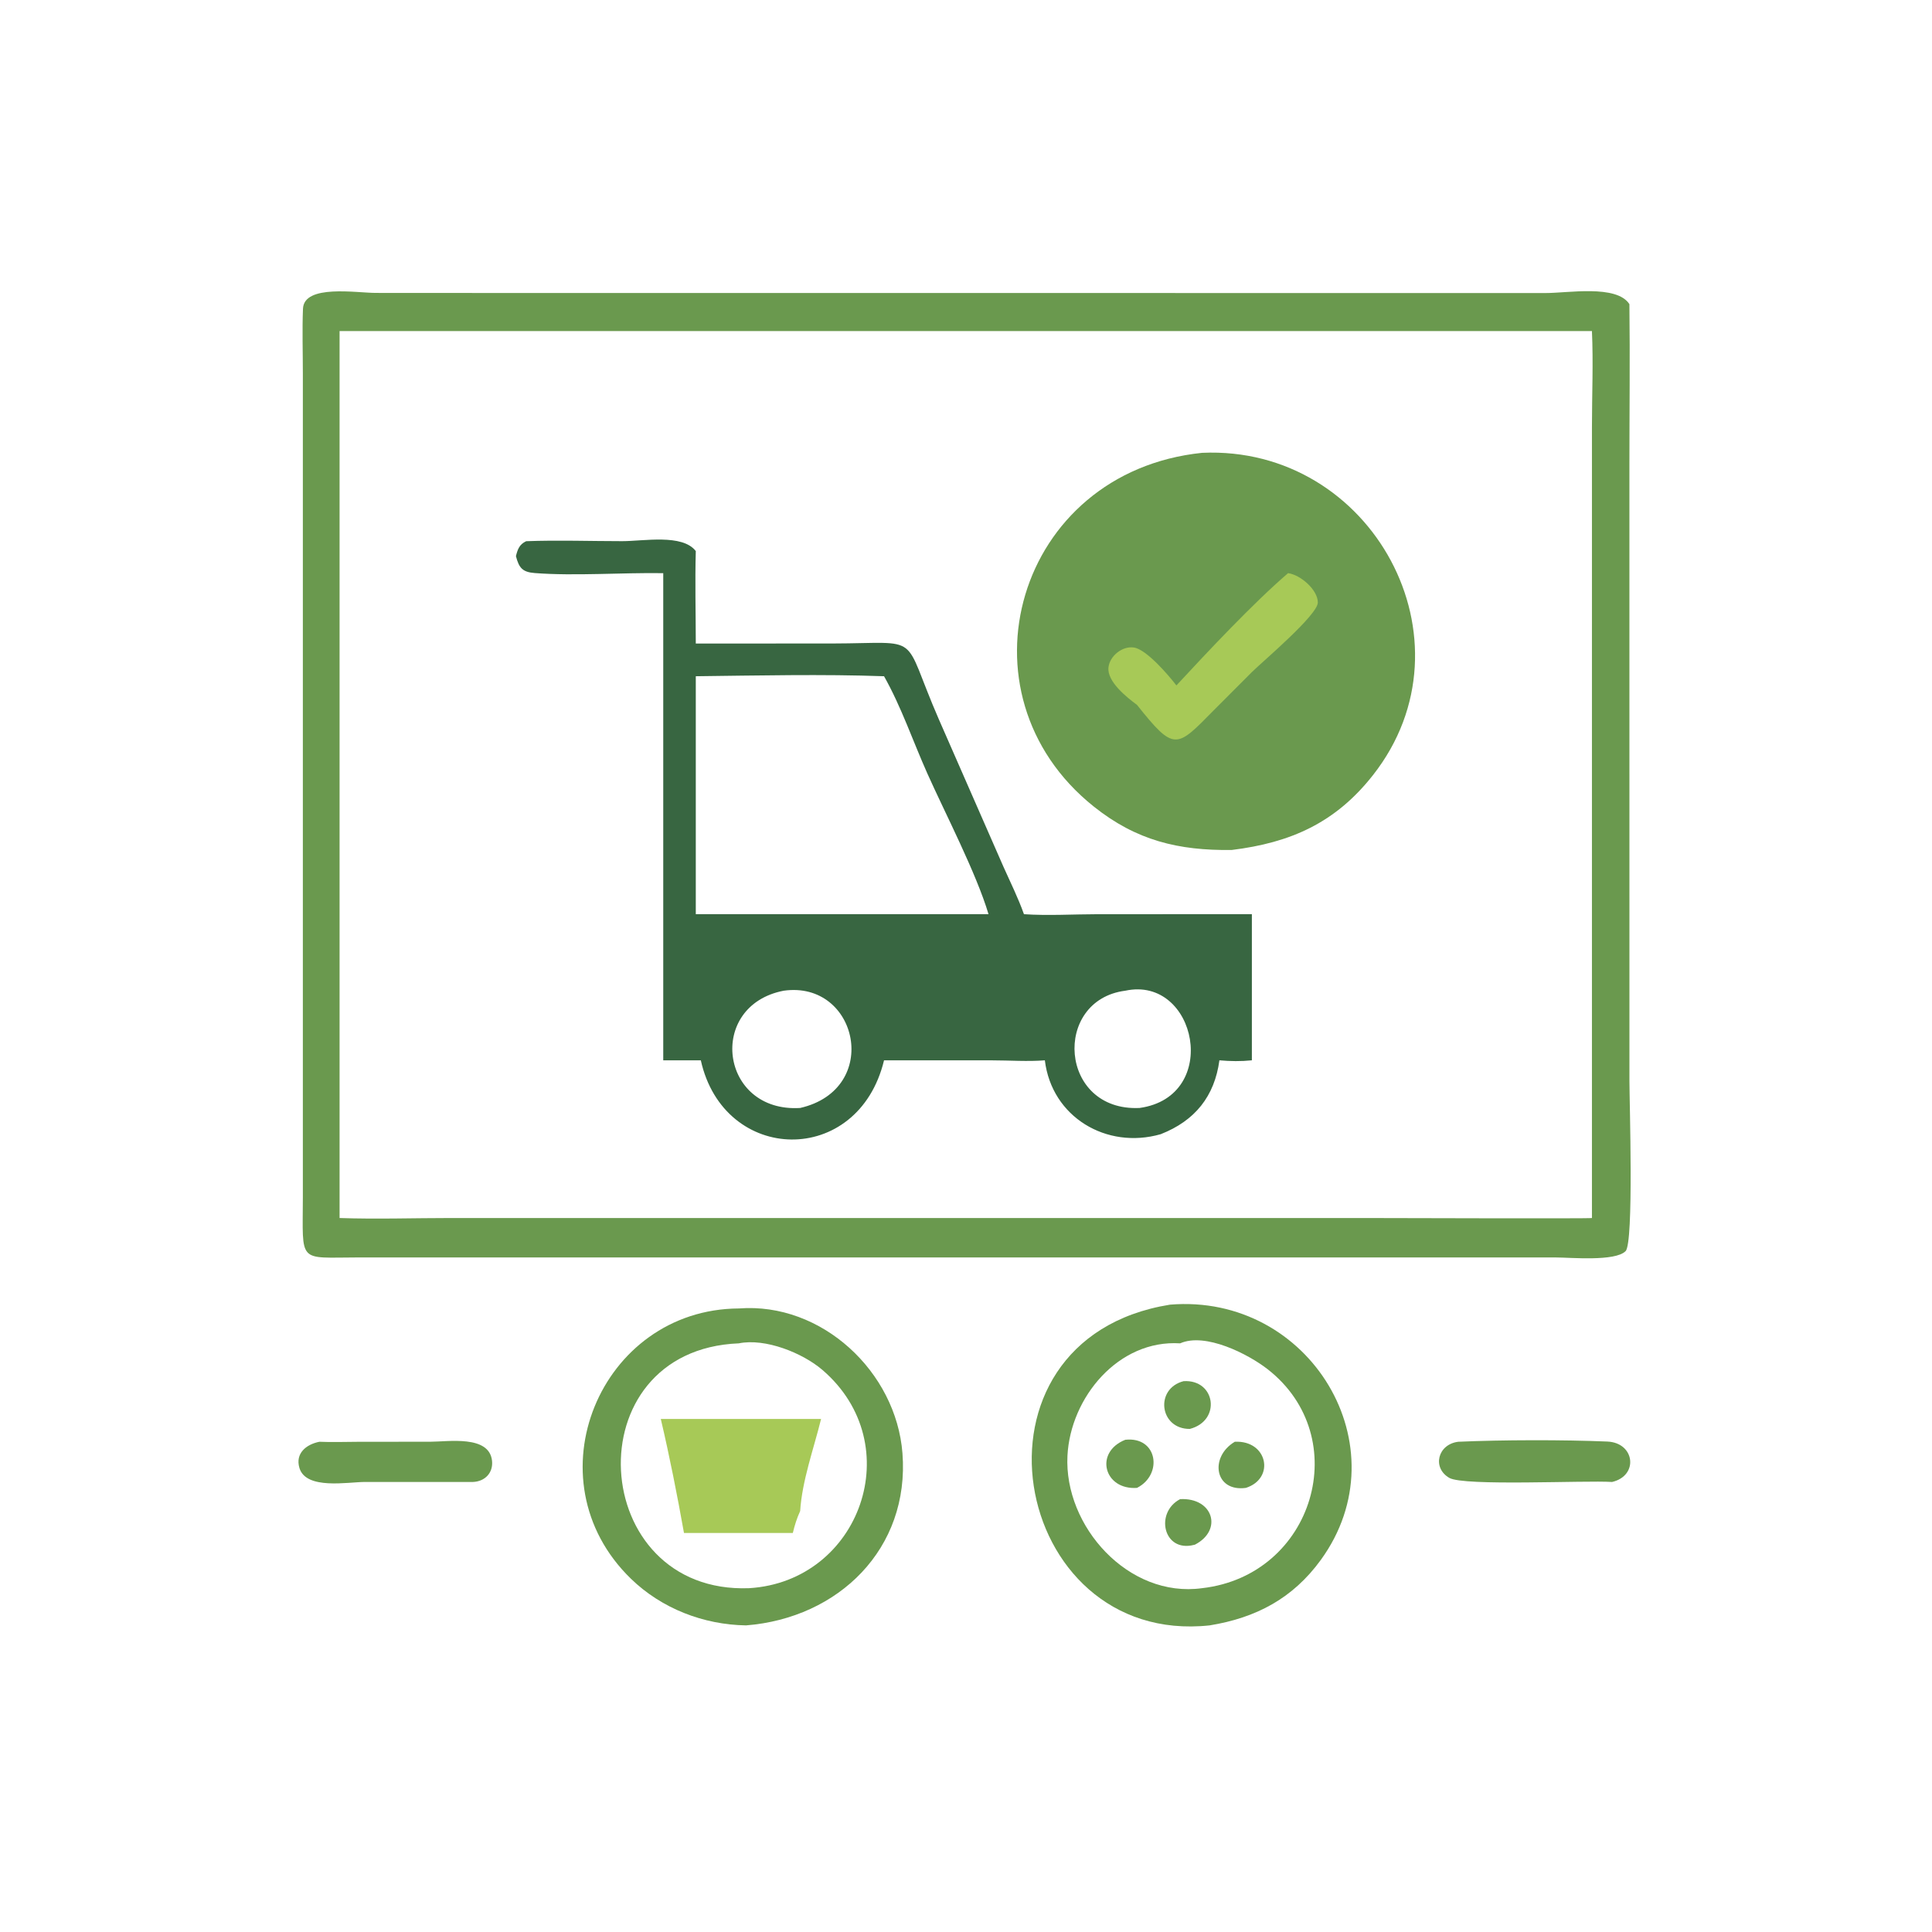
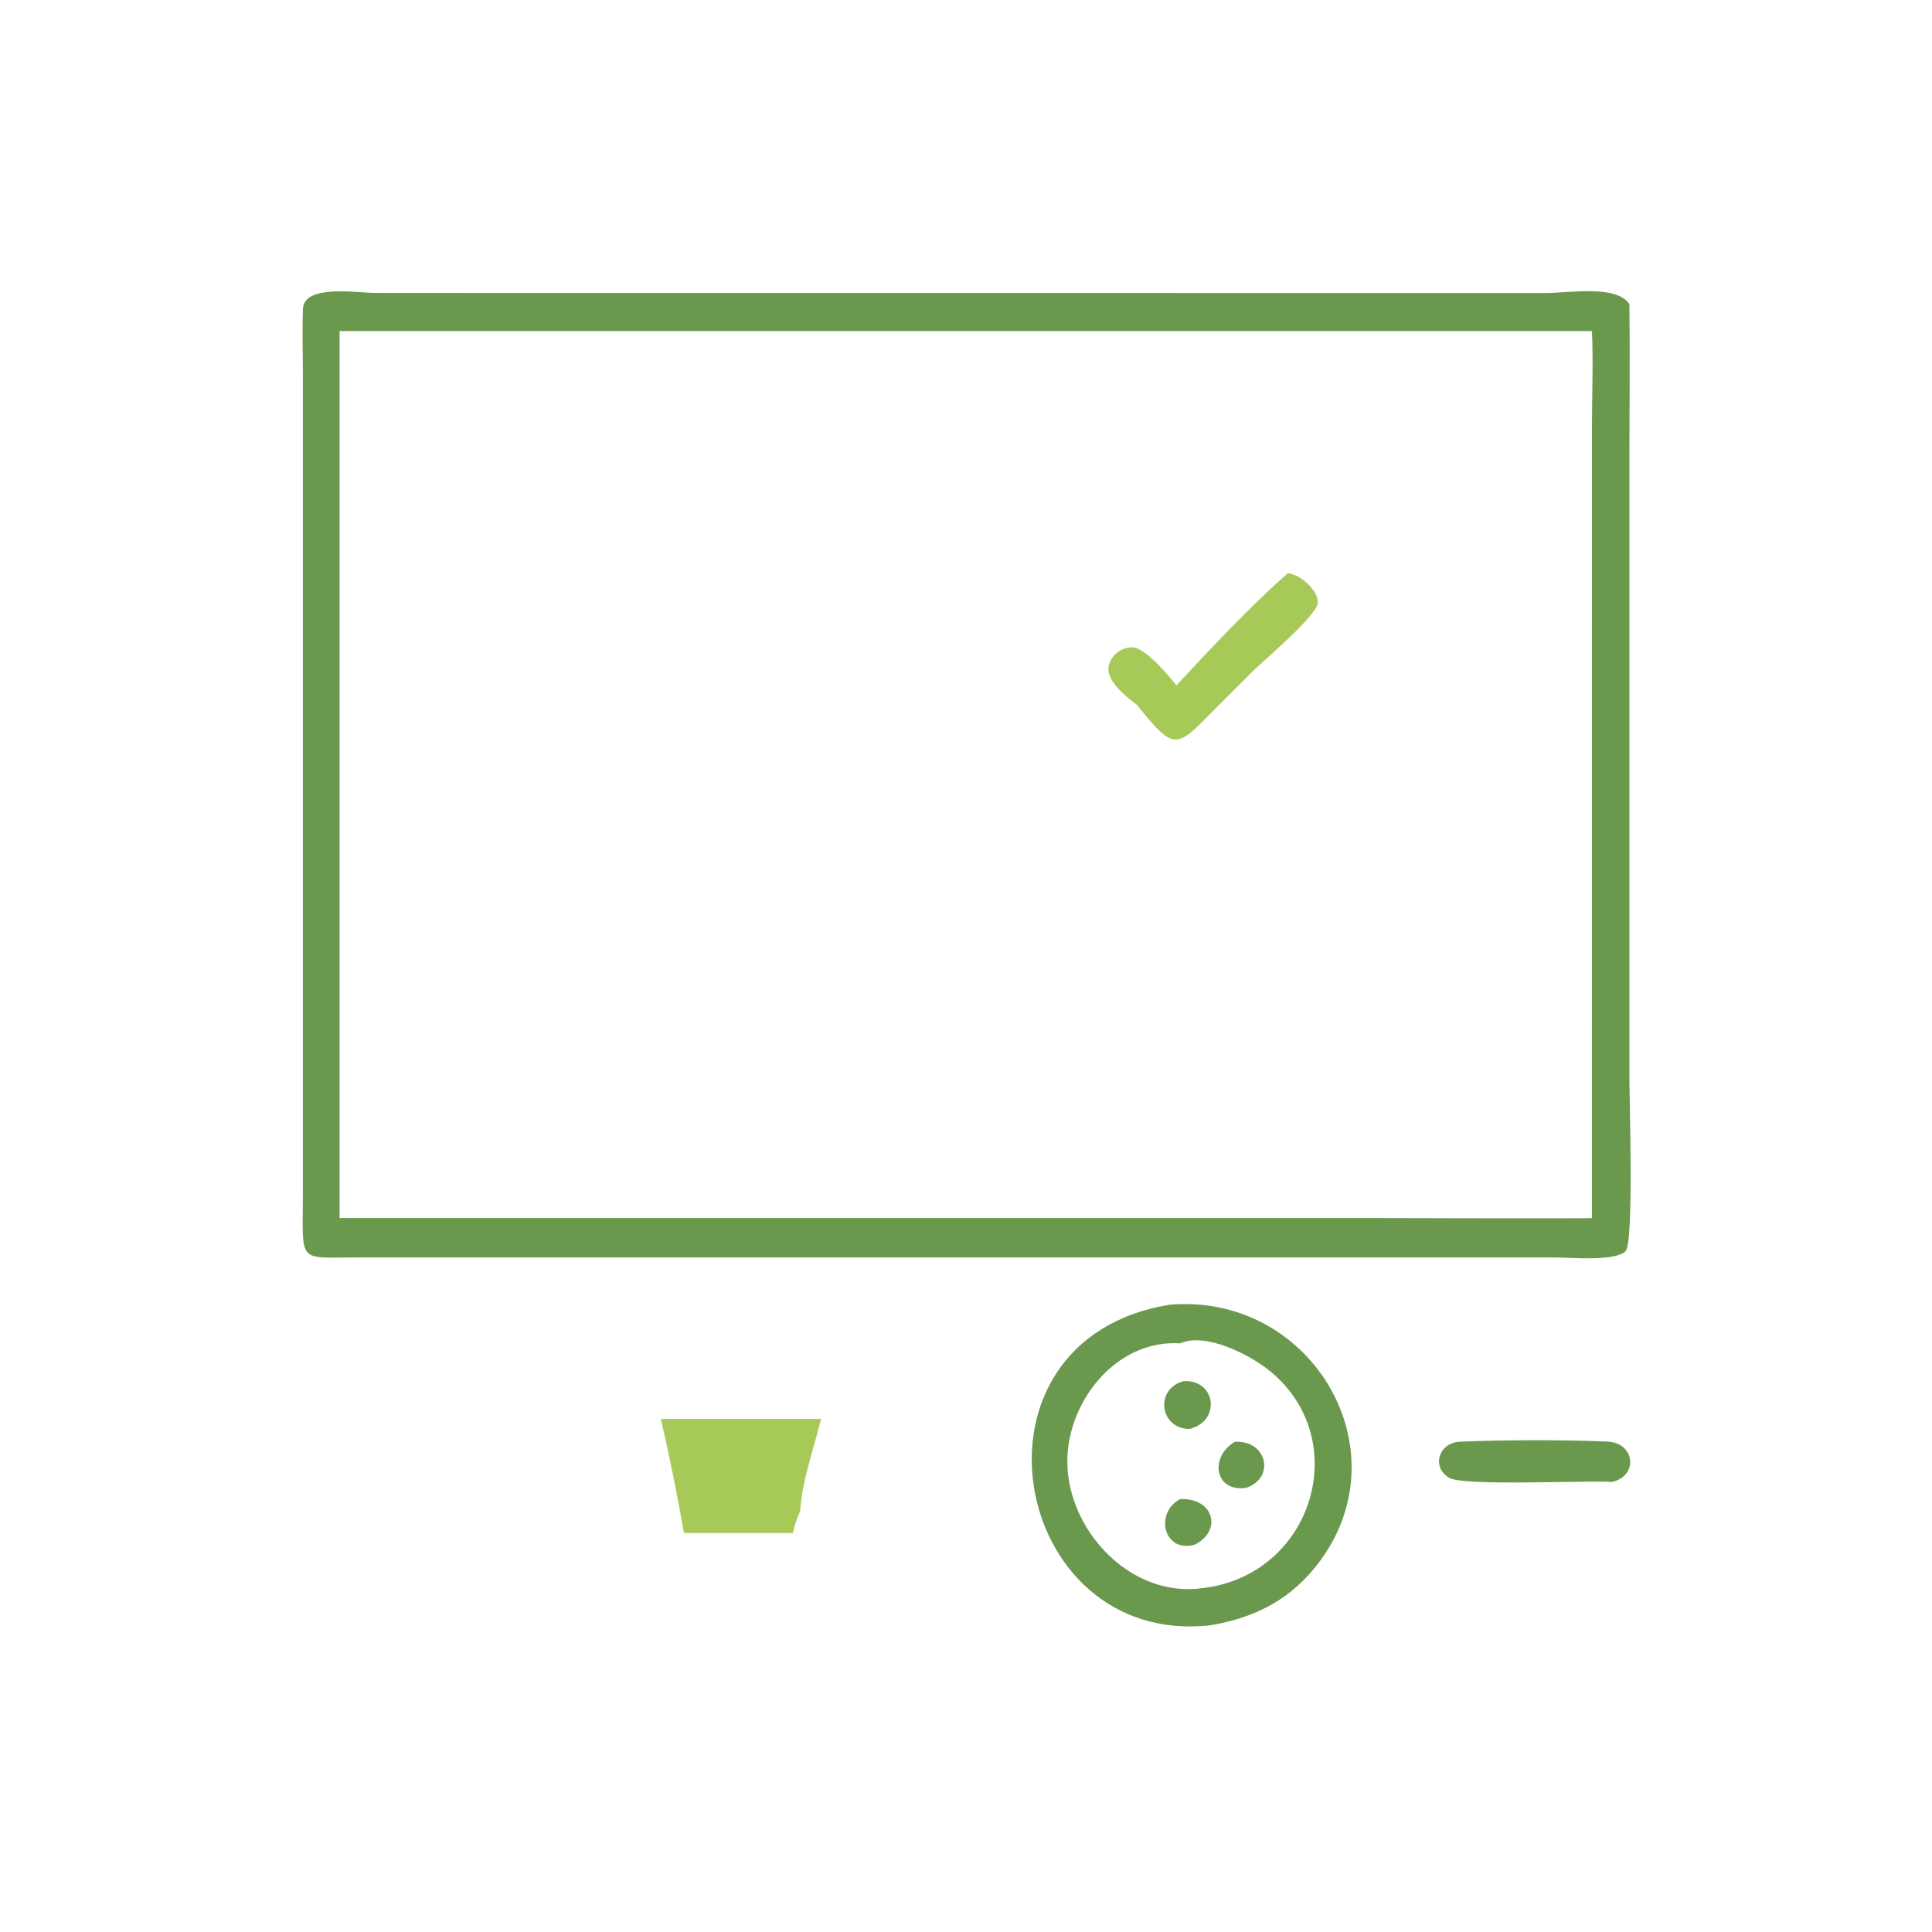
<svg xmlns="http://www.w3.org/2000/svg" width="1024" height="1024">
-   <path fill="#6A994E" transform="scale(2 2)" d="M127.098 77.641L409.516 77.66C415.488 77.684 428.397 75.339 431.81 80.602C431.984 94.893 431.811 109.21 431.81 123.505L431.818 286.521C431.818 292.024 433.008 329.316 430.801 331.56C428.041 334.368 416.103 333.242 412.455 333.243L385.375 333.237L94.831 333.237C78.787 333.256 80.23 335 80.26 317.303L80.26 98.937C80.259 93.254 80.061 87.495 80.292 81.821C80.559 75.262 94.556 77.626 99.575 77.626L127.098 77.641ZM89.992 322.787C99.827 323.123 109.787 322.787 119.636 322.786L361.324 322.787C366.66 322.787 421.556 322.974 421.88 322.787L421.883 113.011C421.884 104.645 422.26 96.088 421.88 87.739L89.992 87.739L89.992 322.787Z" />
-   <path fill="#386641" transform="scale(2 2)" d="M139.44 143.426C147.871 143.106 156.433 143.414 164.875 143.414C170.566 143.414 180.848 141.432 184.392 146.039C184.163 154.184 184.383 162.392 184.392 170.544L220.592 170.532C245.028 170.484 238.642 167.309 248.807 190.637L265.946 229.749C267.809 233.908 269.826 237.97 271.358 242.269C277.71 242.705 284.53 242.277 290.931 242.274L331.759 242.269L331.759 280.994C328.808 281.291 326.117 281.257 323.155 280.994C321.876 290.506 316.7 297.014 307.589 300.577C293.247 304.678 278.711 296.042 276.897 280.994C272.379 281.362 267.589 281.007 263.035 281.005L234.281 280.994C227.407 309.407 191.836 308.549 185.724 280.994L175.766 280.994L175.766 151.893C164.971 151.718 152.211 152.679 141.715 151.865C138.47 151.614 137.543 150.52 136.727 147.384C137.181 145.581 137.622 144.284 139.44 143.426ZM261.968 242.269C258.723 231.377 250.497 215.584 245.745 204.956C241.943 196.453 238.857 187.32 234.281 179.21C218.224 178.629 200.499 179.021 184.392 179.21L184.392 242.269L261.968 242.269ZM212.053 293.624C233.722 288.635 227.415 259.76 207.68 262.549C187.215 266.519 190.759 294.917 212.053 293.624ZM301.999 293.624C323.676 290.593 317.154 258.472 298.205 262.549C278.842 265.049 280.62 294.615 301.999 293.624Z" />
-   <path fill="#6A994E" transform="scale(2 2)" d="M318.564 120.005C363.651 117.963 391.787 169.799 363.897 205.362C353.951 218.044 342.078 223.329 326.401 225.255C312.293 225.431 301.125 222.735 289.871 213.752C252.42 183.862 269.344 125.096 318.564 120.005Z" />
+   <path fill="#6A994E" transform="scale(2 2)" d="M127.098 77.641L409.516 77.66C415.488 77.684 428.397 75.339 431.81 80.602C431.984 94.893 431.811 109.21 431.81 123.505L431.818 286.521C431.818 292.024 433.008 329.316 430.801 331.56C428.041 334.368 416.103 333.242 412.455 333.243L385.375 333.237L94.831 333.237C78.787 333.256 80.23 335 80.26 317.303L80.26 98.937C80.259 93.254 80.061 87.495 80.292 81.821C80.559 75.262 94.556 77.626 99.575 77.626L127.098 77.641ZM89.992 322.787L361.324 322.787C366.66 322.787 421.556 322.974 421.88 322.787L421.883 113.011C421.884 104.645 422.26 96.088 421.88 87.739L89.992 87.739L89.992 322.787Z" />
  <path fill="#A7C957" transform="scale(2 2)" d="M341.346 151.893C344.63 152.309 349.264 156.322 349.236 159.685C349.209 163.001 334.507 175.391 331.763 178.108L321.596 188.296C311.76 198.279 311.234 199.278 301.317 186.803C298.647 184.832 293.315 180.634 293.758 176.845C294.112 173.816 297.413 171.175 300.449 171.59C303.813 172.05 309.693 178.959 311.759 181.646C320.149 172.596 331.989 159.954 341.346 151.893Z" />
  <path fill="#6A994E" transform="scale(2 2)" d="M310.051 345.749C347.164 342.662 371.797 383.439 350.027 413.398C342.615 423.597 332.861 428.749 320.561 430.745C267.599 436.432 252.758 354.979 310.051 345.749ZM318.564 420.883C348.206 417.512 359.046 380.852 335.911 362.839C330.775 358.84 319.425 353.039 312.744 356.001C296.383 354.963 283.678 370.343 282.888 385.777C281.93 404.508 299.066 423.581 318.564 420.883Z" />
-   <path fill="#6A994E" transform="scale(2 2)" d="M298.205 381.557C306.789 380.611 308.248 390.793 301.317 394.305C292.547 394.921 289.93 384.85 298.205 381.557Z" />
  <path fill="#6A994E" transform="scale(2 2)" d="M313.653 366.026C322.128 365.479 323.729 376.487 315.321 378.679C307.249 378.737 305.973 368.001 313.653 366.026Z" />
  <path fill="#6A994E" transform="scale(2 2)" d="M312.744 397.289C321.49 396.823 324.129 405.493 316.675 409.348L316.411 409.413C308.267 411.497 305.986 400.817 312.744 397.289Z" />
  <path fill="#6A994E" transform="scale(2 2)" d="M327.235 382.082C335.927 381.642 337.981 391.796 330.177 394.305C321.857 395.446 320.47 386.093 327.235 382.082Z" />
-   <path fill="#6A994E" transform="scale(2 2)" d="M195.796 346.755C217.792 345.053 237.485 363.533 239.161 385.12C241.122 410.382 222.279 428.812 197.702 430.745C186.432 430.565 175.343 426.28 167.217 418.395C140.102 392.086 159.069 346.941 195.796 346.755ZM198.563 420.883C228.004 419.059 240.941 382.772 217.946 363.044C212.7 358.543 202.804 354.567 195.796 356.001C151.734 357.75 155.664 422.556 198.563 420.883Z" />
  <path fill="#A7C957" transform="scale(2 2)" d="M175.116 376.035L217.596 376.035C215.666 383.887 212.557 392.393 212.053 400.444C211.173 402.363 210.597 404.201 210.108 406.253L181.262 406.253C179.462 396.16 177.461 386.015 175.116 376.035Z" />
-   <path fill="#6A994E" transform="scale(2 2)" d="M84.647 382.082C88.023 382.236 91.459 382.097 94.842 382.092L114.073 382.074C118.742 382.075 129.64 380.24 130.391 387.1C130.746 390.34 128.476 392.625 125.312 392.737L96.734 392.733C92.21 392.734 81.106 394.893 79.354 389.032C78.191 385.142 81.169 382.767 84.647 382.082Z" />
  <path fill="#6A994E" transform="scale(2 2)" d="M386.441 382.082C398.134 381.566 414.226 381.531 425.958 382.026C433.277 382.334 434.311 391.082 427.222 392.737C420.083 392.27 387.966 393.901 384.085 391.658C379.474 388.994 380.989 382.764 386.441 382.082Z" />
</svg>